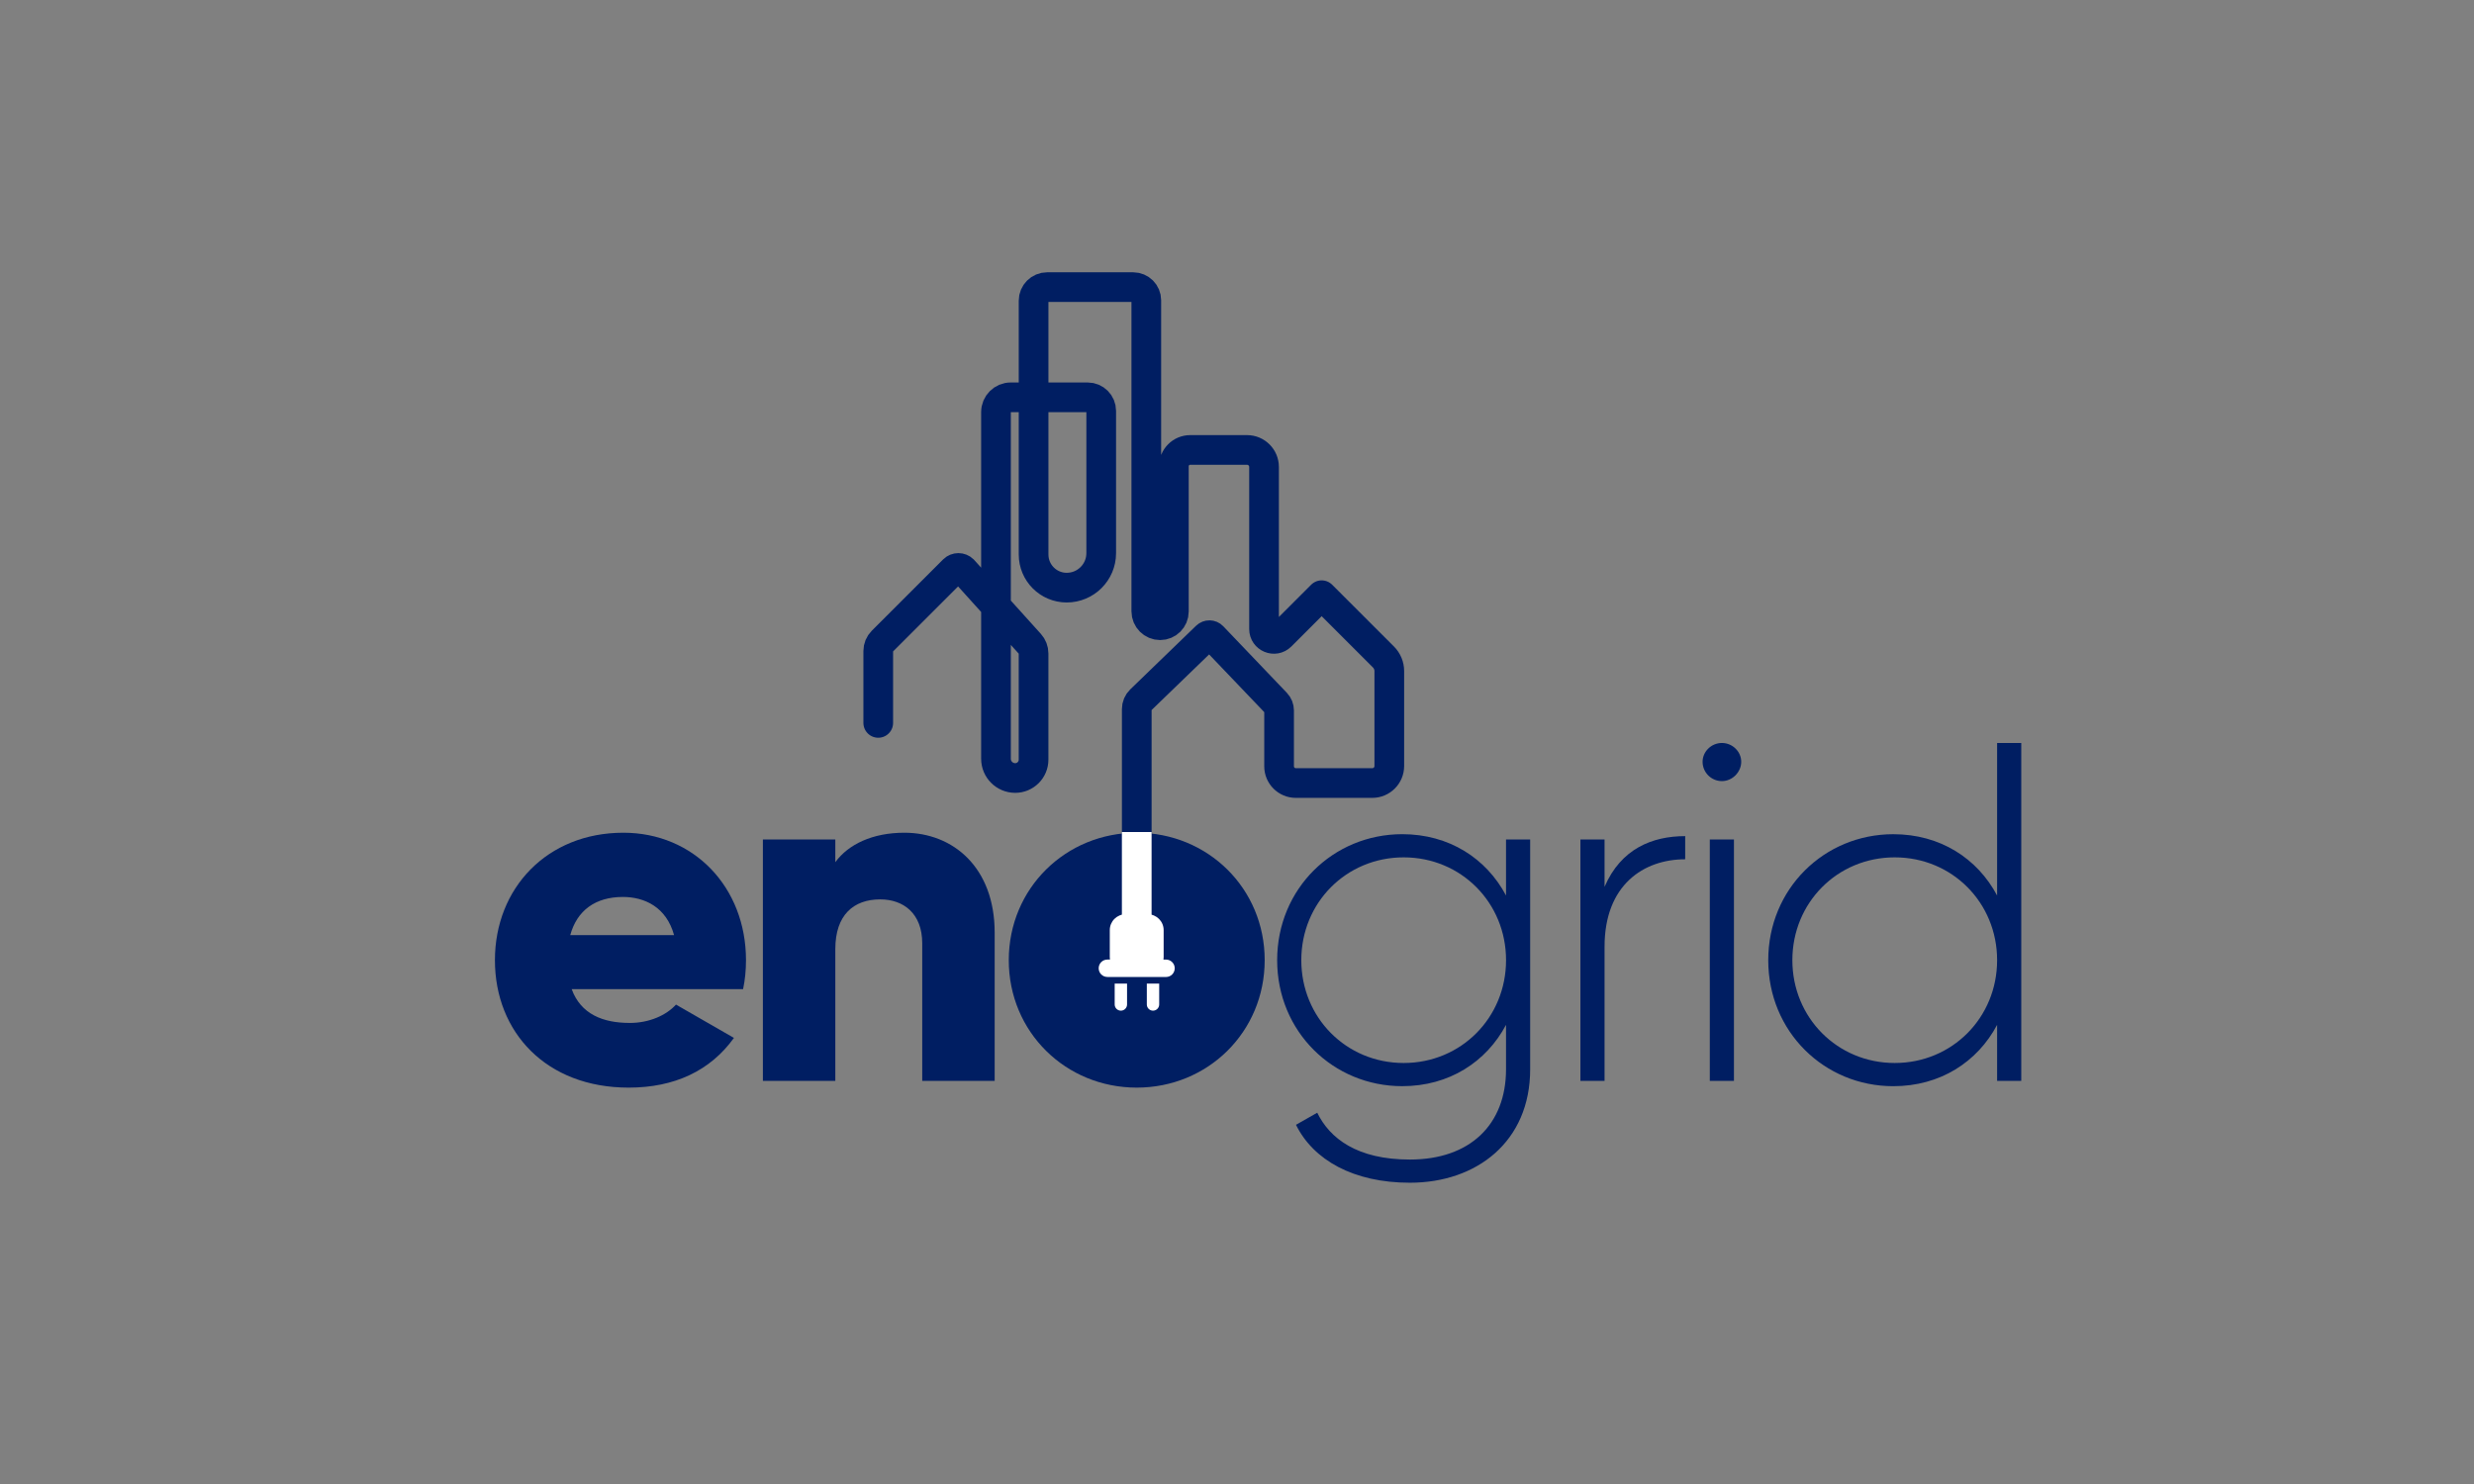
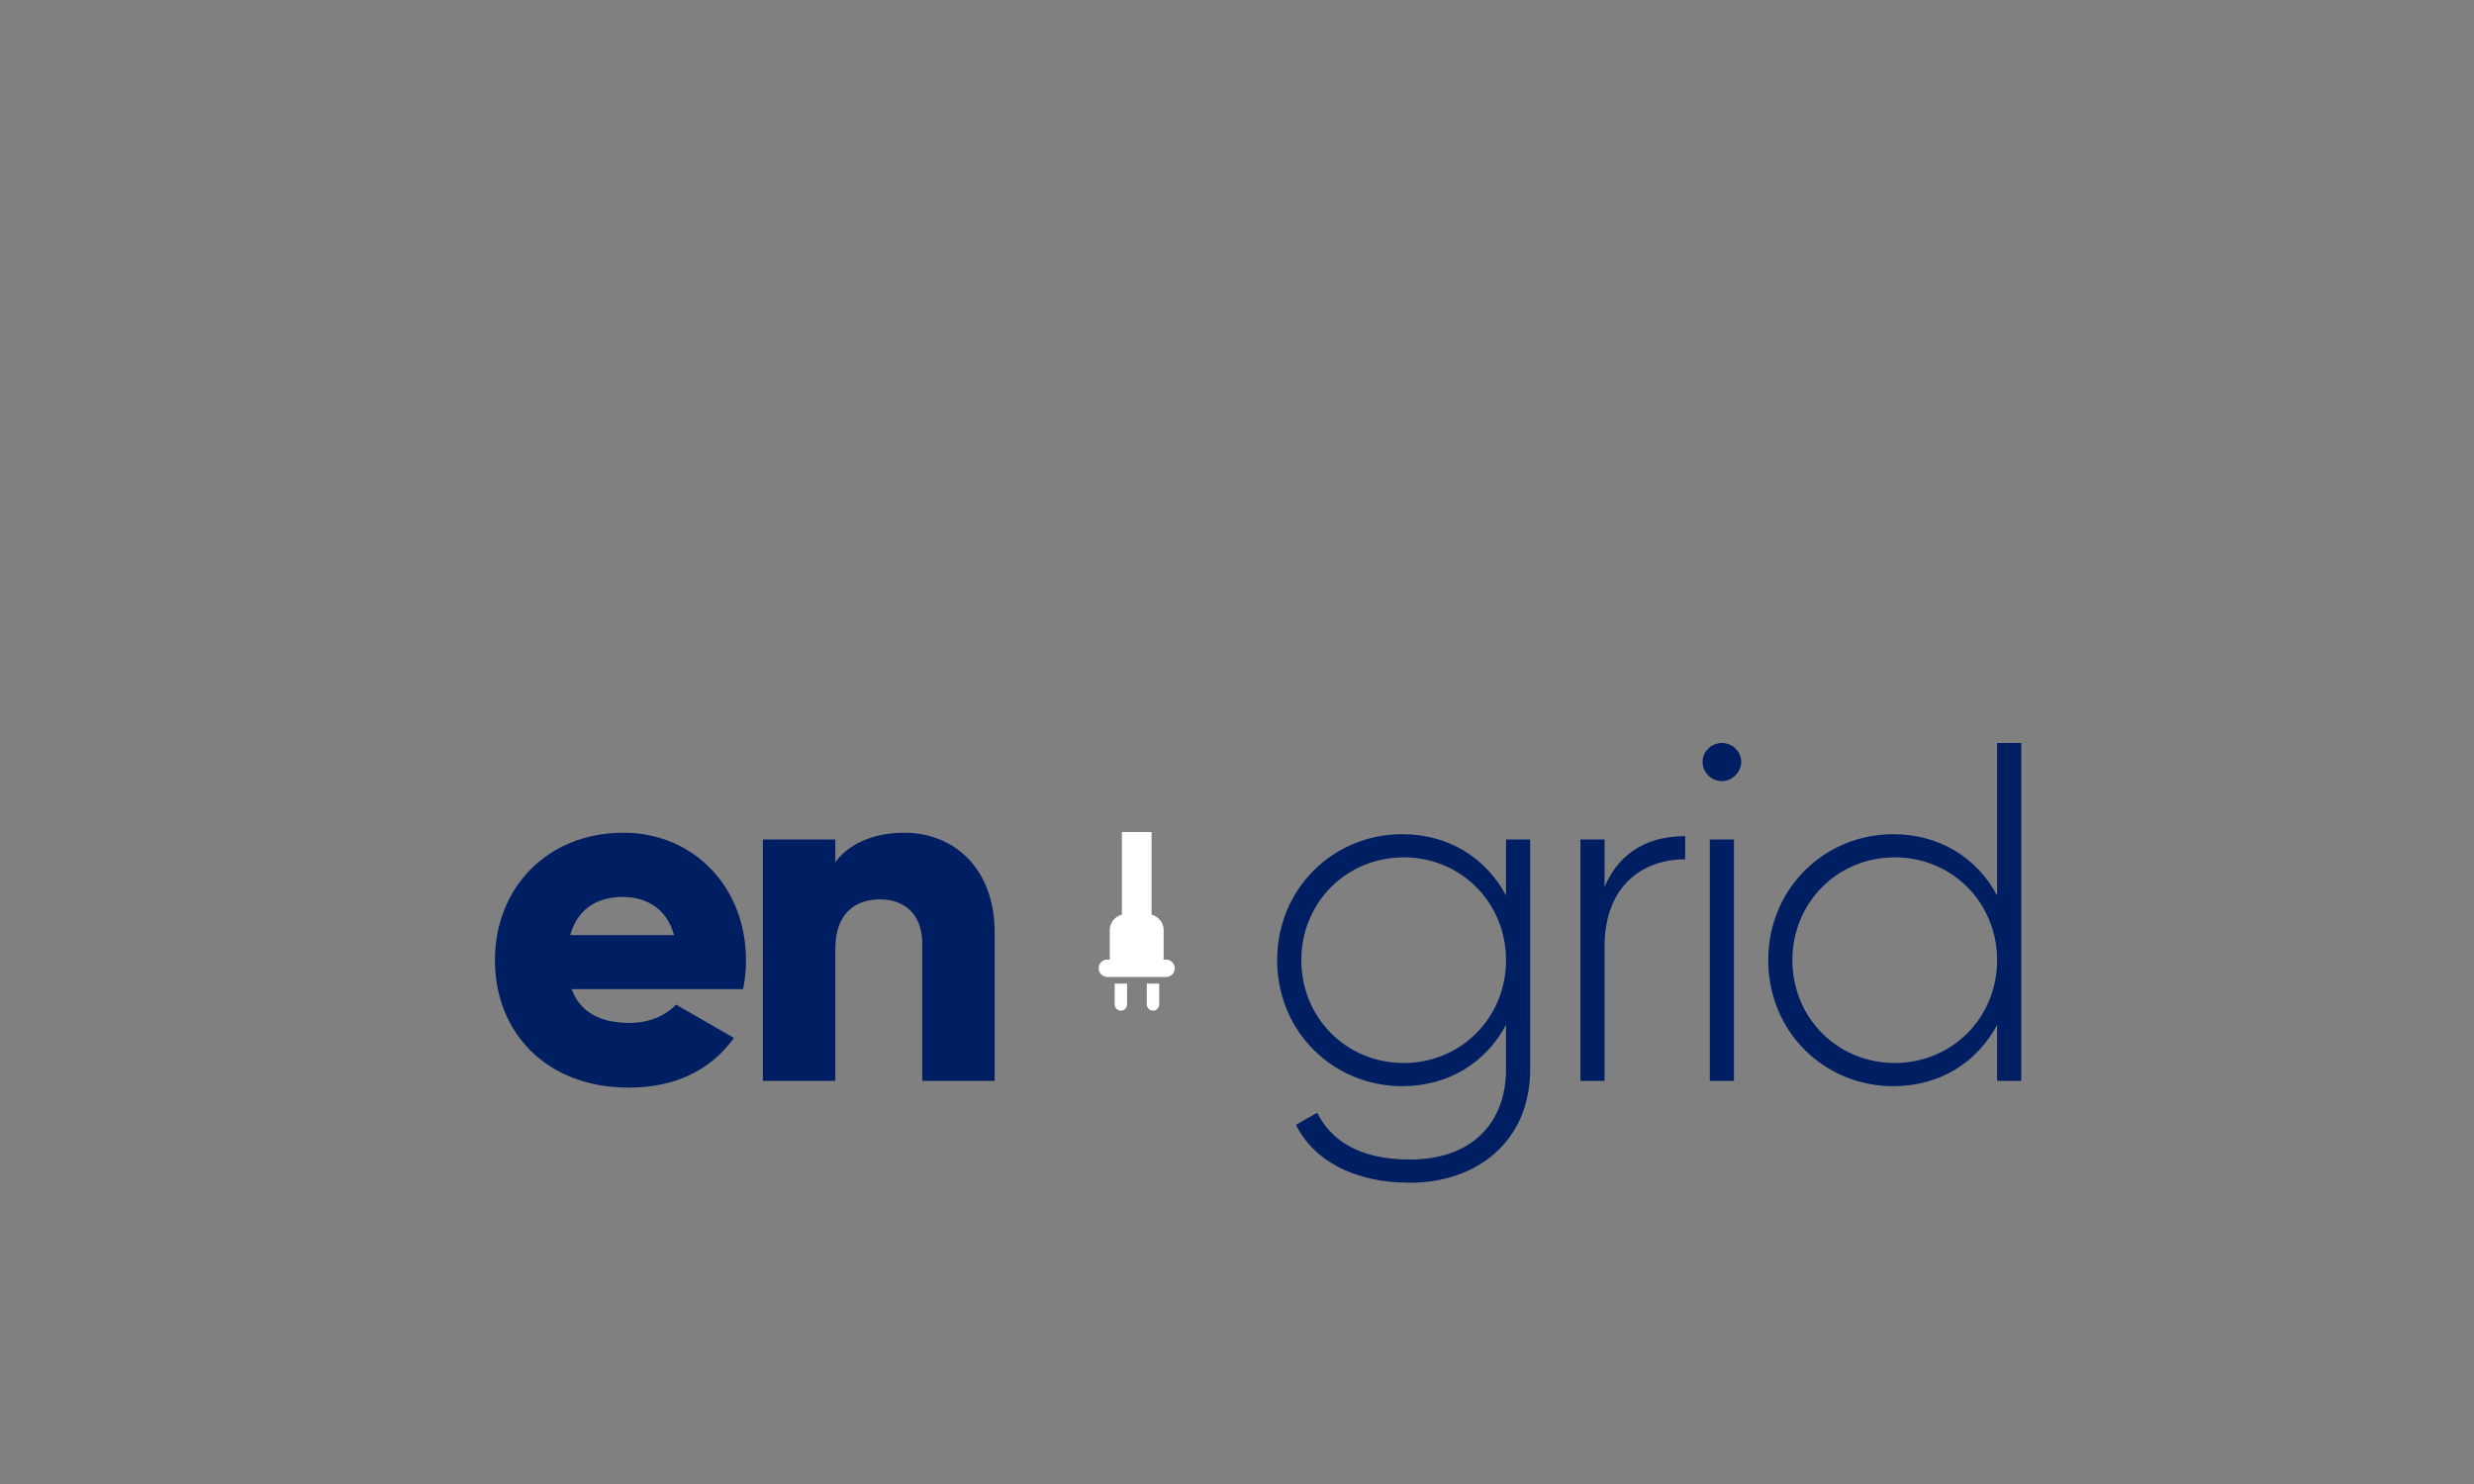
<svg xmlns="http://www.w3.org/2000/svg" id="logo" viewBox="0 0 1000 600">
  <rect x="0" y="0" width="1000" height="600" fill="#808080" stroke="none" />
  <defs>
    <clipPath id="clippath">
      <rect width="1000" height="600" style="fill:none;" />
    </clipPath>
  </defs>
  <g style="clip-path:url(#clippath);">
    <path d="M254.5,413.59c8,0,14.83-3.12,18.74-7.42l23.42,13.47c-9.56,13.27-24.01,20.1-42.55,20.1-33.37,0-54.06-22.44-54.06-51.53s21.08-51.53,51.91-51.53c28.5,0,49.57,22.05,49.57,51.53,0,4.1-.39,8-1.17,11.71h-69.29c3.71,10.15,12.69,13.66,23.42,13.66ZM272.46,378.07c-3.12-11.32-11.9-15.42-20.69-15.42-11.12,0-18.54,5.46-21.27,15.42h41.96Z" style="fill:#001e62;" />
    <path d="M402.05,377.09v59.92h-29.28v-55.62c0-12.1-7.61-17.76-16.98-17.76-10.74,0-18.15,6.25-18.15,20.1v53.28h-29.28v-97.59h29.28v9.17c5.27-7.22,15.03-11.91,27.91-11.91,19.71,0,36.5,14.05,36.5,40.4Z" style="fill:#001e62;" />
-     <path d="M407.75,388.18c.02-29.08,23.06-51.51,51.75-51.49,28.69.02,51.71,22.48,51.69,51.56-.02,29.08-23.06,51.51-51.75,51.49-28.69-.02-51.71-22.48-51.69-51.56Z" style="fill:#001e62;" />
    <path d="M618.5,339.42v92.9c0,29.28-21.66,45.87-48.6,45.87-22.84,0-39.03-9.17-46.06-23.42l8.59-4.88c5.07,10.34,16,18.93,37.47,18.93,24.4,0,38.84-14.25,38.84-36.5v-17.96c-8,15.03-23.03,24.79-41.96,24.79-27.91,0-50.55-22.05-50.55-50.94s22.64-50.94,50.55-50.94c18.93,0,33.96,9.76,41.96,24.79v-22.64h9.76ZM608.75,388.21c0-23.23-18.15-41.57-41.38-41.57s-41.38,18.35-41.38,41.57,18.15,41.57,41.38,41.57,41.38-18.35,41.38-41.57Z" style="fill:#001e62;" />
    <path d="M681.16,338.05v9.37c-16.79,0-32.59,10.35-32.59,35.33v54.26h-9.76v-97.59h9.76v19.13c6.64-15.42,19.32-20.49,32.59-20.49Z" style="fill:#001e62;" />
    <path d="M688.19,308c0-4.1,3.51-7.61,7.81-7.61s7.81,3.51,7.81,7.61-3.51,7.81-7.81,7.81-7.81-3.51-7.81-7.81ZM691.11,339.42h9.76v97.59h-9.76v-97.59Z" style="fill:#001e62;" />
    <path d="M817,300.39v136.62h-9.76v-22.64c-8,15.03-23.03,24.79-41.96,24.79-27.91,0-50.55-22.05-50.55-50.94s22.64-50.94,50.55-50.94c18.93,0,33.96,9.76,41.96,24.79v-61.67h9.76ZM807.24,388.21c0-23.23-18.15-41.57-41.38-41.57s-41.38,18.35-41.38,41.57,18.15,41.57,41.38,41.57,41.38-18.35,41.38-41.57Z" style="fill:#001e62;" />
-     <path d="M354.99,292.28v-29.09c0-1.47.58-2.88,1.62-3.92l28.85-28.85c1.06-1.06,2.79-1.06,3.86,0l26.96,29.9c.96,1.06,1.49,2.44,1.49,3.87v42.96c0,4.09-3.32,7.41-7.41,7.41h0c-4.3,0-7.78-3.48-7.78-7.78v-140.17c0-3.3,2.67-5.97,5.97-5.97h31.09c3.02,0,5.47,2.45,5.47,5.47v57.54c0,7.7-6.24,13.94-13.94,13.94h0c-7.4,0-13.39-6-13.39-13.39v-102.63c0-3.03,2.45-5.48,5.48-5.48h34.76c2.94,0,5.32,2.38,5.32,5.32v125.77c0,3.1,2.51,5.61,5.61,5.61h0c3.05,0,5.53-2.48,5.53-5.53v-58.73c0-3.65,2.96-6.61,6.61-6.61h22.97c3.8,0,6.87,3.08,6.87,6.87v65.53c0,3.55,4.29,5.33,6.8,2.82l16.49-16.49,24.97,24.97c1.52,1.52,2.37,3.57,2.37,5.72v38.37c0,3.8-3.08,6.88-6.88,6.88h-30.91c-3.73,0-6.76-3.03-6.76-6.76v-22.59c0-1.11-.43-2.17-1.19-2.97l-25.71-26.92c-.67-.7-1.77-.72-2.47-.05l-26.62,25.74c-.99.95-1.54,2.27-1.54,3.64v85.8" style="fill:none; stroke:#001e62; stroke-linecap:round; stroke-linejoin:round; stroke-width:12px;" />
    <path d="M471.32,395h-23.7c-1.95,0-3.53-1.57-3.53-3.52s1.58-3.52,3.53-3.52h1.04c-.05-.31-.08-.63-.08-.96v-10.95c0-3.54,2.87-6.41,6.4-6.41h3.93v-2.86c0-1.25-1.78-1.63-.79-1.83v-16.06h3.82v16.14c.82.24-1.41,3.9-1.41,5.01l2.75-.39h.66c3.54,0,6.41,2.87,6.41,6.41v10.95c0,.33-.03.65-.08.96h1.04c1.94,0,3.52,1.58,3.52,3.52s-1.58,3.52-3.52,3.52h0ZM466.05,408.62c1.38,0,2.5-1.12,2.5-2.5v-8.45h-5v8.45c0,1.38,1.12,2.5,2.5,2.5h0ZM455.56,406.12v-8.45h-5v8.45c0,1.38,1.12,2.5,2.5,2.5s2.5-1.12,2.5-2.5h0ZM455.56,406.12" style="fill:#fff;" />
    <line x1="459.47" y1="336.4" x2="459.47" y2="374.91" style="fill:none; stroke:#fff; stroke-miterlimit:10; stroke-width:12px;" />
  </g>
</svg>